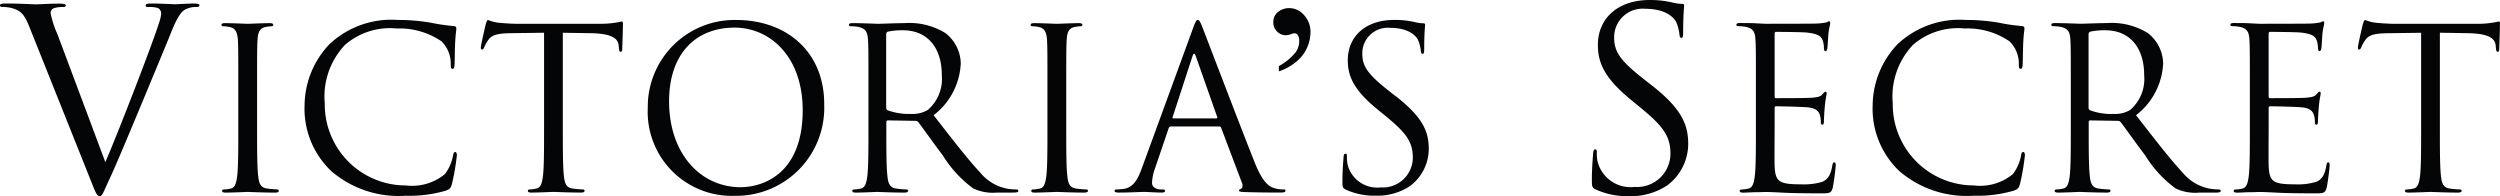
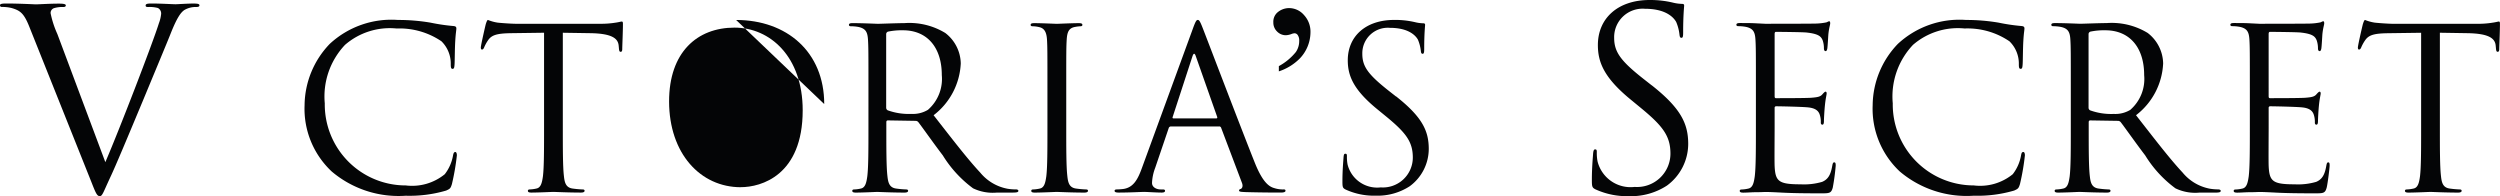
<svg xmlns="http://www.w3.org/2000/svg" width="148.179" height="11.627" viewBox="0 0 148.179 11.627">
  <defs>
    <clipPath id="clip-path">
      <rect id="Rectangle_876" data-name="Rectangle 876" width="148.179" height="11.627" fill="none" />
    </clipPath>
  </defs>
  <g id="Group_5681" data-name="Group 5681" clip-path="url(#clip-path)">
    <path id="Path_4641" data-name="Path 4641" d="M220.087,5.057l-.415-.326c-1.424-1.112-1.809-1.645-1.809-2.491a1.686,1.686,0,0,1,1.824-1.72c1.365,0,1.765.623,1.854.786a2.612,2.612,0,0,1,.193.742c.015.119.03.193.118.193s.1-.1.1-.341c0-1.008.059-1.5.059-1.571s-.03-.1-.149-.1a2.433,2.433,0,0,1-.519-.074A5.758,5.758,0,0,0,219.968,0c-1.883,0-3.07,1.082-3.07,2.67,0,1.008.356,1.927,1.928,3.218l.667.549c1.275,1.053,1.706,1.646,1.706,2.669a1.98,1.98,0,0,1-2.121,1.973,2.017,2.017,0,0,1-2.2-1.513,2.61,2.61,0,0,1-.044-.549c0-.119-.014-.163-.1-.163-.074,0-.1.075-.118.238-.015.237-.074.83-.074,1.572,0,.4.015.46.222.563a4.5,4.5,0,0,0,1.988.4A3.9,3.9,0,0,0,220.991,11a3.071,3.071,0,0,0,1.261-2.462c0-1.187-.415-2.106-2.165-3.485" transform="translate(-122.189 0)" fill="#040506" />
    <path id="Path_4642" data-name="Path 4642" d="M242,11.257c-.066,0-.093.052-.119.2-.093.545-.253.81-.6.957a3.815,3.815,0,0,1-1.276.146c-1.3,0-1.5-.172-1.541-1.089-.014-.279,0-1.821,0-2.272V8.028a.084.084,0,0,1,.093-.093c.226,0,1.542.027,1.9.066.518.054.638.28.691.465a1.356,1.356,0,0,1,.053.438c0,.067.027.12.093.12.093,0,.093-.146.093-.253s.027-.585.054-.851c.04-.439.106-.664.106-.744s-.027-.107-.067-.107-.106.067-.2.173c-.119.133-.305.159-.624.186s-1.94.026-2.113.026c-.066,0-.079-.039-.079-.132V3.656c0-.093.026-.133.079-.133.146,0,1.595.013,1.82.04.718.079.851.239.944.451a1.427,1.427,0,0,1,.079.478c0,.106.027.173.106.173.054,0,.08-.081.093-.146.027-.16.053-.745.067-.878.04-.371.106-.531.106-.624,0-.066-.014-.12-.054-.12-.066,0-.119.054-.186.067a3.557,3.557,0,0,1-.571.067c-.306.013-2.949.013-3.043.013l-.545-.027C237.074,3,236.715,3,236.41,3c-.146,0-.213.027-.213.106,0,.054.053.08.106.08a2.48,2.48,0,0,1,.452.04c.439.093.546.305.572.758.027.425.027.8.027,2.87V9.2c0,1.275,0,2.325-.067,2.883-.053.385-.119.677-.385.731a2.052,2.052,0,0,1-.4.053c-.08,0-.106.039-.106.08,0,.08.067.106.213.106.2,0,.505-.026.771-.026s.5-.014.532-.014c.2,0,.518.014,1.036.041s1.249.04,2.246.04c.518,0,.624,0,.717-.346a12.885,12.885,0,0,0,.173-1.289c0-.093,0-.2-.08-.2" transform="translate(-133.279 -1.635)" fill="#040506" />
    <path id="Path_4643" data-name="Path 4643" d="M263.663,10.543c-.08,0-.107.053-.133.2a2.52,2.52,0,0,1-.492,1.116,3.058,3.058,0,0,1-2.312.664,4.8,4.8,0,0,1-4.8-4.863,4.448,4.448,0,0,1,1.2-3.469,4.057,4.057,0,0,1,3.056-.97,4.42,4.42,0,0,1,2.658.758,1.839,1.839,0,0,1,.559,1.356c0,.186.013.278.106.278s.106-.079.12-.278.014-.931.04-1.369c.026-.478.066-.638.066-.744,0-.079-.026-.132-.173-.146a11.49,11.49,0,0,1-1.356-.2,11.368,11.368,0,0,0-1.927-.16,5.366,5.366,0,0,0-4.052,1.423,5.305,5.305,0,0,0-1.488,3.627,5.089,5.089,0,0,0,1.608,3.932,6.131,6.131,0,0,0,4.385,1.435,7.709,7.709,0,0,0,2.392-.305c.239-.106.266-.133.346-.386a13.763,13.763,0,0,0,.292-1.7c0-.106-.027-.2-.093-.2" transform="translate(-143.739 -1.533)" fill="#040506" />
    <path id="Path_4644" data-name="Path 4644" d="M288.958,13a3.2,3.2,0,0,1-.518-.04,2.748,2.748,0,0,1-1.622-.957c-.77-.824-1.674-2.007-2.763-3.4a4.1,4.1,0,0,0,1.608-3.069,2.326,2.326,0,0,0-.917-1.807,4.094,4.094,0,0,0-2.432-.585c-.411,0-1.421.04-1.567.04-.067,0-.9-.04-1.5-.04-.146,0-.212.027-.212.106,0,.054.053.08.106.08a2.488,2.488,0,0,1,.452.04c.439.093.545.305.571.758.026.425.026.8.026,2.87V9.336c0,1.275,0,2.325-.066,2.883-.053.385-.119.677-.385.731a2.055,2.055,0,0,1-.4.053c-.079,0-.106.039-.106.08,0,.08.067.106.213.106.4,0,1.236-.041,1.249-.041.067,0,.9.041,1.635.041.146,0,.213-.041.213-.106,0-.041-.027-.08-.106-.08a5.763,5.763,0,0,1-.6-.053c-.4-.054-.479-.346-.519-.731-.067-.559-.067-1.608-.067-2.883V9.017c0-.066.027-.106.093-.106l1.635.026a.215.215,0,0,1,.172.081c.266.345.89,1.235,1.448,1.966a6.93,6.93,0,0,0,1.794,1.953,2.7,2.7,0,0,0,1.421.253h.943c.239,0,.319-.026.319-.106,0-.041-.053-.08-.119-.08m-5.222-4.73a1.721,1.721,0,0,1-1,.253,3.666,3.666,0,0,1-1.4-.213.174.174,0,0,1-.093-.159V3.808a.159.159,0,0,1,.106-.159,3.988,3.988,0,0,1,.89-.08c1.422,0,2.3,1,2.3,2.658a2.426,2.426,0,0,1-.81,2.047" transform="translate(-157.45 -1.774)" fill="#040506" />
    <path id="Path_4645" data-name="Path 4645" d="M309.2,11.257c-.066,0-.094.052-.119.2-.093.545-.253.81-.6.957a3.818,3.818,0,0,1-1.276.146c-1.3,0-1.5-.172-1.542-1.089-.013-.279,0-1.821,0-2.272V8.028a.085.085,0,0,1,.094-.093c.225,0,1.541.027,1.9.066.518.054.637.28.691.465a1.355,1.355,0,0,1,.053.438c0,.067.026.12.093.12.093,0,.093-.146.093-.253s.026-.585.053-.851c.04-.439.106-.664.106-.744s-.027-.107-.067-.107-.107.067-.2.173c-.12.133-.306.159-.625.186s-1.94.026-2.112.026c-.066,0-.08-.039-.08-.132V3.656c0-.093.027-.133.08-.133.146,0,1.594.013,1.82.04.718.079.851.239.943.451a1.433,1.433,0,0,1,.081.478c0,.106.026.173.106.173.053,0,.079-.081.092-.146.027-.16.054-.745.066-.878.04-.371.106-.531.106-.624,0-.066-.013-.12-.053-.12-.066,0-.119.054-.186.067a3.557,3.557,0,0,1-.571.067c-.3.013-2.95.013-3.043.013l-.544-.027C304.27,3,303.911,3,303.606,3c-.146,0-.213.027-.213.106,0,.054.054.08.106.08a2.478,2.478,0,0,1,.451.04c.439.093.545.305.572.758.026.425.026.8.026,2.87V9.2c0,1.275,0,2.325-.066,2.883-.054.385-.12.677-.385.731a2.056,2.056,0,0,1-.4.053c-.08,0-.106.039-.106.08,0,.08.066.106.213.106.2,0,.5-.026.77-.026s.505-.014.531-.014c.2,0,.519.014,1.037.041s1.249.04,2.245.04c.518,0,.624,0,.717-.346.067-.28.173-1.183.173-1.289s0-.2-.08-.2" transform="translate(-171.196 -1.635)" fill="#040506" />
    <path id="Path_4646" data-name="Path 4646" d="M329.1,2.809c-.054,0-.173.04-.372.067a5.333,5.333,0,0,1-.943.067H322.8c-.159,0-.664-.027-1.05-.067a2.487,2.487,0,0,1-.585-.16c-.053,0-.106.173-.132.253-.027.106-.294,1.248-.294,1.382,0,.08.027.12.067.12s.093-.027.133-.133a2.3,2.3,0,0,1,.226-.411c.213-.319.532-.413,1.356-.425l1.967-.027V9.095c0,1.275,0,2.325-.066,2.883-.053.385-.12.678-.386.731a2.085,2.085,0,0,1-.4.053c-.08,0-.106.04-.106.08,0,.08.067.106.213.106.4,0,1.235-.04,1.3-.04s.9.04,1.634.04c.146,0,.213-.04.213-.106,0-.04-.027-.08-.106-.08a5.9,5.9,0,0,1-.6-.053c-.4-.054-.478-.346-.518-.731-.067-.558-.067-1.608-.067-2.883V3.473l1.674.027c1.276.026,1.595.332,1.634.73l.014.146c.014.186.04.226.106.226s.093-.054.093-.173c0-.146.04-1.063.04-1.461,0-.08,0-.16-.066-.16" transform="translate(-180.984 -1.533)" fill="#040506" />
    <path id="Path_4647" data-name="Path 4647" d="M11.568.479c-.43,0-1.068.044-1.157.044-.178,0-.86-.044-1.453-.044-.237,0-.326.03-.326.118s.074.089.163.089a1.89,1.89,0,0,1,.564.059.366.366,0,0,1,.193.342,2.126,2.126,0,0,1-.134.563C9.091,2.718,7.1,7.894,6.244,9.882L3.4,2.288A5.7,5.7,0,0,1,3,1.057a.3.3,0,0,1,.193-.3A1.728,1.728,0,0,1,3.752.686c.1,0,.148-.03.148-.1s-.134-.1-.4-.1c-.563,0-1.23.044-1.379.044C1.942.523,1.1.479.385.479.148.479,0,.493,0,.583c0,.058.03.1.119.1A2.323,2.323,0,0,1,.682.745c.519.149.742.312,1.068,1.142l3.634,9.091c.282.712.356.919.534.919.149,0,.208-.237.623-1.127.341-.727,1.008-2.328,1.913-4.493.757-1.825,1.5-3.605,1.662-4.02.4-1.008.623-1.261.815-1.394a1.347,1.347,0,0,1,.712-.178c.119,0,.178-.03.178-.1s-.089-.1-.252-.1" transform="translate(0 -0.271)" fill="#040506" />
-     <path id="Path_4648" data-name="Path 4648" d="M33.424,13a5.783,5.783,0,0,1-.6-.053c-.4-.053-.478-.346-.518-.731-.067-.558-.067-1.607-.067-2.884V7c0-2.073,0-2.445.027-2.871.027-.464.132-.691.492-.757a1.98,1.98,0,0,1,.332-.04c.053,0,.106-.027.106-.08,0-.08-.067-.106-.213-.106-.4,0-1.236.04-1.3.04s-.9-.04-1.342-.04c-.146,0-.212.027-.212.106,0,.053.053.08.106.08a1.757,1.757,0,0,1,.412.053c.292.066.425.293.452.744.026.426.026.8.026,2.871V9.336c0,1.276,0,2.326-.067,2.884-.053.386-.119.678-.385.731a2.055,2.055,0,0,1-.4.053c-.08,0-.107.04-.107.08,0,.079.067.106.213.106.4,0,1.236-.04,1.3-.04s.9.04,1.634.04c.146,0,.213-.04.213-.106,0-.04-.027-.08-.107-.08" transform="translate(-17.001 -1.774)" fill="#040506" />
    <path id="Path_4649" data-name="Path 4649" d="M50.169,12.443a13.76,13.76,0,0,0,.293-1.7c0-.106-.027-.2-.093-.2s-.106.052-.133.2a2.515,2.515,0,0,1-.491,1.116,3.058,3.058,0,0,1-2.312.665,4.8,4.8,0,0,1-4.8-4.864,4.446,4.446,0,0,1,1.2-3.468,4.054,4.054,0,0,1,3.056-.97,4.43,4.43,0,0,1,2.658.757A1.844,1.844,0,0,1,50.1,5.335c0,.186.013.279.106.279s.107-.08.12-.279.013-.93.04-1.369c.027-.479.066-.638.066-.744,0-.08-.027-.133-.173-.146a11.564,11.564,0,0,1-1.355-.2,11.378,11.378,0,0,0-1.927-.16,5.37,5.37,0,0,0-4.053,1.422,5.308,5.308,0,0,0-1.488,3.628A5.088,5.088,0,0,0,43.047,11.7a6.132,6.132,0,0,0,4.385,1.435,7.7,7.7,0,0,0,2.392-.306c.239-.106.265-.132.345-.386" transform="translate(-23.383 -1.533)" fill="#040506" />
    <path id="Path_4650" data-name="Path 4650" d="M71.555,12.842c0-.04-.027-.08-.106-.08a5.654,5.654,0,0,1-.6-.053c-.4-.053-.478-.346-.519-.731-.066-.558-.066-1.608-.066-2.884V3.474L71.94,3.5c1.276.027,1.594.332,1.634.731l.014.146c.013.186.04.227.106.227s.093-.053.093-.174c0-.146.04-1.062.04-1.461,0-.08,0-.159-.066-.159s-.173.04-.373.066a5.331,5.331,0,0,1-.943.066H67.463c-.159,0-.664-.027-1.05-.066a2.479,2.479,0,0,1-.585-.16c-.053,0-.106.173-.132.253-.027.106-.292,1.249-.292,1.382,0,.079.027.119.067.119s.093-.026.132-.133a2.394,2.394,0,0,1,.226-.412c.213-.318.532-.412,1.356-.425l1.967-.027v5.62c0,1.276,0,2.326-.066,2.884-.054.385-.12.678-.386.731a2.009,2.009,0,0,1-.4.053c-.08,0-.106.04-.106.08,0,.08.067.106.213.106.4,0,1.236-.04,1.3-.04s.9.04,1.634.04c.146,0,.213-.04.213-.106" transform="translate(-36.905 -1.533)" fill="#040506" />
-     <path id="Path_4651" data-name="Path 4651" d="M98.575,7.7c0-3.1-2.232-4.983-5.222-4.983a5.144,5.144,0,0,0-5.236,5.2,4.982,4.982,0,0,0,5.156,5.222,5.216,5.216,0,0,0,5.3-5.435M93.632,12.63c-2.392,0-4.252-1.993-4.252-5.089,0-2.909,1.661-4.371,3.88-4.371,2.1,0,4.039,1.714,4.039,4.9,0,3.867-2.471,4.557-3.667,4.557" transform="translate(-49.722 -1.533)" fill="#040506" />
+     <path id="Path_4651" data-name="Path 4651" d="M98.575,7.7c0-3.1-2.232-4.983-5.222-4.983M93.632,12.63c-2.392,0-4.252-1.993-4.252-5.089,0-2.909,1.661-4.371,3.88-4.371,2.1,0,4.039,1.714,4.039,4.9,0,3.867-2.471,4.557-3.667,4.557" transform="translate(-49.722 -1.533)" fill="#040506" />
    <path id="Path_4652" data-name="Path 4652" d="M120.488,8.606A4.1,4.1,0,0,0,122.1,5.537a2.324,2.324,0,0,0-.917-1.807,4.092,4.092,0,0,0-2.431-.584c-.412,0-1.421.04-1.568.04-.067,0-.9-.04-1.5-.04-.146,0-.212.026-.212.106,0,.053.053.079.106.079a2.522,2.522,0,0,1,.451.04c.438.093.545.306.572.757.027.426.027.8.027,2.871V9.336c0,1.276,0,2.326-.067,2.884-.053.385-.119.678-.385.731a2.014,2.014,0,0,1-.4.053c-.079,0-.106.04-.106.08,0,.08.067.106.213.106.4,0,1.235-.04,1.249-.04.066,0,.9.04,1.634.04.146,0,.213-.04.213-.106,0-.04-.027-.08-.106-.08a5.661,5.661,0,0,1-.6-.053c-.4-.053-.478-.346-.519-.731-.066-.558-.066-1.608-.066-2.884V9.017c0-.065.027-.106.093-.106l1.634.027a.213.213,0,0,1,.172.079c.266.346.891,1.237,1.448,1.967a6.946,6.946,0,0,0,1.795,1.953,2.7,2.7,0,0,0,1.422.252h.944c.239,0,.319-.027.319-.106,0-.04-.054-.08-.12-.08a3.2,3.2,0,0,1-.518-.04,2.742,2.742,0,0,1-1.622-.957c-.77-.823-1.674-2.006-2.764-3.4m-.319-.332a1.723,1.723,0,0,1-1,.252,3.675,3.675,0,0,1-1.4-.212.174.174,0,0,1-.093-.159V3.809a.16.16,0,0,1,.106-.159,4,4,0,0,1,.891-.08c1.421,0,2.3,1,2.3,2.658a2.427,2.427,0,0,1-.81,2.046" transform="translate(-65.154 -1.775)" fill="#040506" />
    <path id="Path_4653" data-name="Path 4653" d="M143.594,13.084c0-.04-.027-.08-.106-.08a5.667,5.667,0,0,1-.6-.053c-.4-.053-.478-.346-.518-.731-.066-.558-.066-1.608-.066-2.884V7c0-2.073,0-2.445.027-2.871.026-.464.132-.691.491-.757a2.037,2.037,0,0,1,.333-.04c.053,0,.106-.027.106-.079,0-.08-.066-.106-.213-.106-.4,0-1.236.04-1.3.04s-.9-.04-1.341-.04c-.146,0-.214.026-.214.106,0,.053.054.079.107.079a1.784,1.784,0,0,1,.412.053c.292.067.425.293.451.744.026.426.026.8.026,2.871V9.336c0,1.276,0,2.326-.066,2.884-.054.385-.119.678-.386.731a2.013,2.013,0,0,1-.4.053c-.079,0-.106.04-.106.08,0,.08.067.106.213.106.4,0,1.236-.04,1.3-.04s.9.04,1.635.04c.146,0,.213-.04.213-.106" transform="translate(-79.106 -1.775)" fill="#040506" />
    <path id="Path_4654" data-name="Path 4654" d="M161.616,12.762a1.7,1.7,0,0,1-.531-.08c-.278-.079-.664-.292-1.142-1.475-.81-2.02-2.9-7.508-3.1-8.013-.16-.411-.213-.479-.292-.479s-.133.08-.292.519l-3.017,8.252c-.24.664-.5,1.169-1.116,1.249-.106.014-.292.026-.386.026-.066,0-.12.027-.12.08,0,.079.08.106.253.106.624,0,1.355-.04,1.5-.04s.718.04,1.037.04c.119,0,.2-.027.2-.106,0-.053-.039-.08-.133-.08h-.132c-.227,0-.506-.119-.506-.385a2.816,2.816,0,0,1,.187-.891l.8-2.352a.14.14,0,0,1,.133-.106h2.857a.116.116,0,0,1,.119.079l1.236,3.269c.08.212,0,.332-.08.359-.053.014-.093.04-.093.092,0,.08.146.08.4.093.917.027,1.888.027,2.087.027.146,0,.265-.027.265-.106s-.053-.08-.133-.08M157.644,8.55h-2.538c-.04,0-.067-.027-.04-.093l1.17-3.587q.1-.3.2,0L157.7,8.457c.014.053.014.093-.053.093" transform="translate(-85.557 -1.533)" fill="#040506" />
    <path id="Path_4655" data-name="Path 4655" d="M185.777,7.249l-.372-.292c-1.275-1-1.621-1.475-1.621-2.232a1.51,1.51,0,0,1,1.634-1.542c1.223,0,1.582.558,1.661.7a2.332,2.332,0,0,1,.173.665c.013.106.027.173.107.173s.093-.093.093-.306c0-.9.053-1.342.053-1.409s-.027-.093-.133-.093a2.192,2.192,0,0,1-.464-.066,5.156,5.156,0,0,0-1.236-.133c-1.687,0-2.75.97-2.75,2.392,0,.9.319,1.728,1.727,2.884l.6.491c1.142.944,1.528,1.475,1.528,2.392a1.774,1.774,0,0,1-1.9,1.767,1.809,1.809,0,0,1-1.967-1.356,2.375,2.375,0,0,1-.039-.492c0-.107-.013-.146-.093-.146s-.093.066-.107.213c-.013.212-.066.744-.066,1.408,0,.359.013.412.2.505a4.04,4.04,0,0,0,1.781.359,3.5,3.5,0,0,0,2.007-.559,2.753,2.753,0,0,0,1.129-2.206c0-1.063-.372-1.887-1.94-3.122" transform="translate(-103.037 -1.533)" fill="#040506" />
    <path id="Path_4656" data-name="Path 4656" d="M174.159,1.1a1.059,1.059,0,0,0-.724.275.733.733,0,0,0-.224.572.727.727,0,0,0,.224.543.718.718,0,0,0,.515.218,1.058,1.058,0,0,0,.318-.065.606.606,0,0,1,.2-.051.23.23,0,0,1,.189.108.545.545,0,0,1,.087.34,1.143,1.143,0,0,1-.2.666,3.368,3.368,0,0,1-1.007.833v.311a3.108,3.108,0,0,0,1.238-.76,2.265,2.265,0,0,0,.637-1.557,1.442,1.442,0,0,0-.383-1.02,1.166,1.166,0,0,0-.876-.413" transform="translate(-97.738 -0.62)" fill="#040506" />
  </g>
</svg>